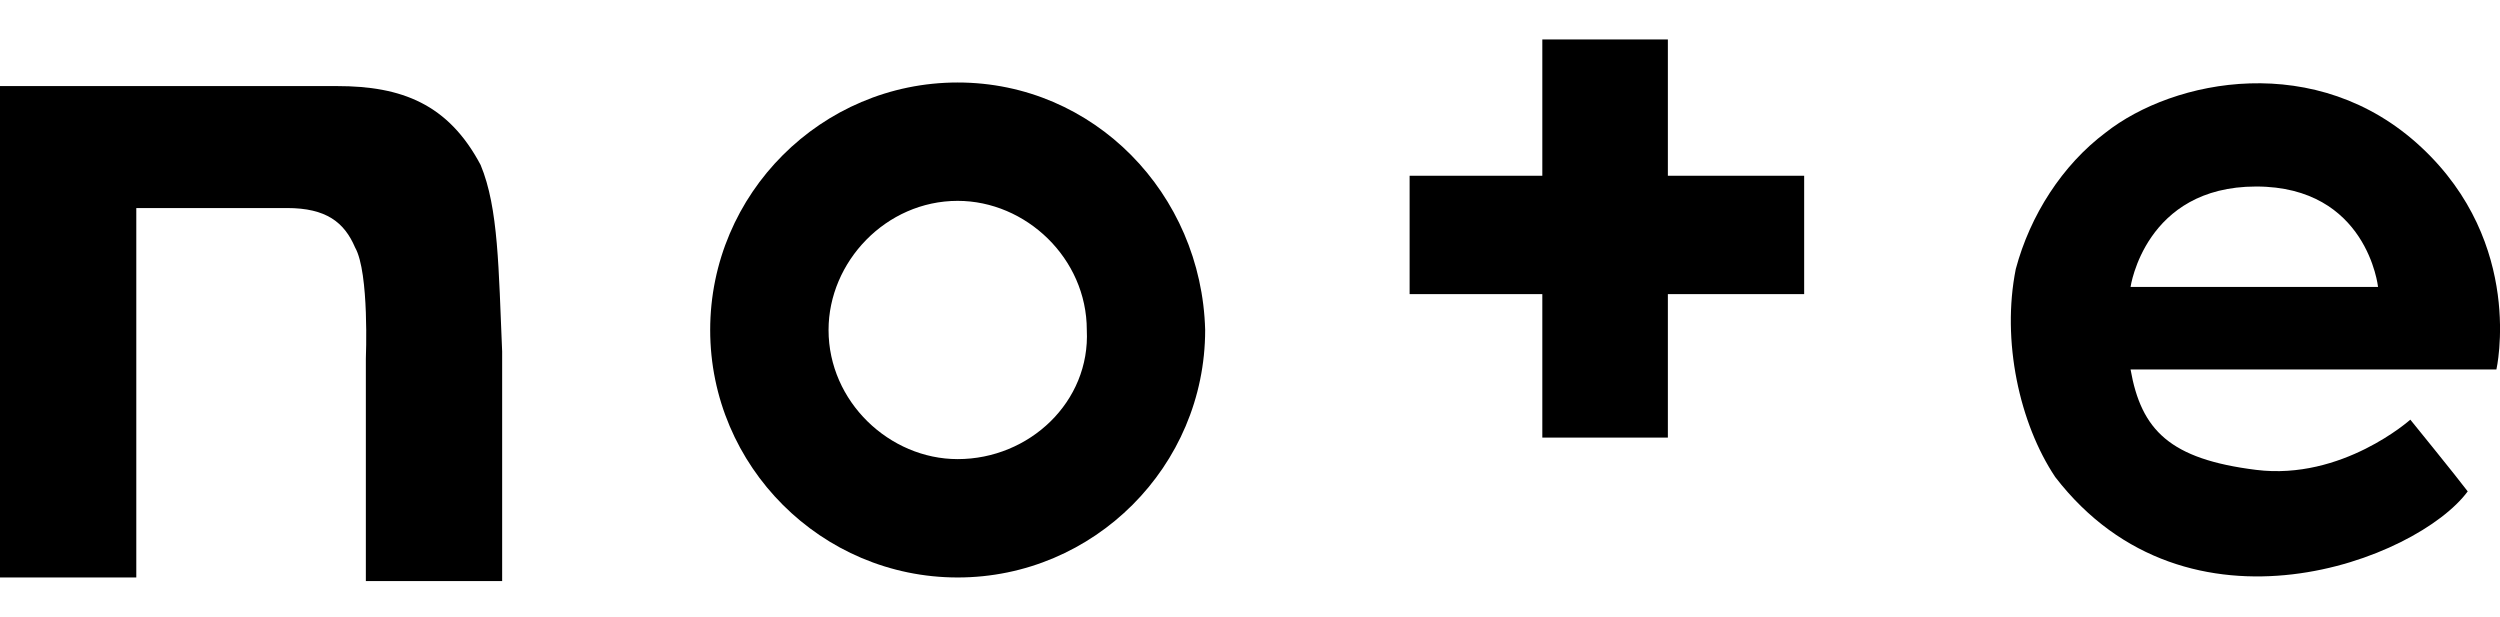
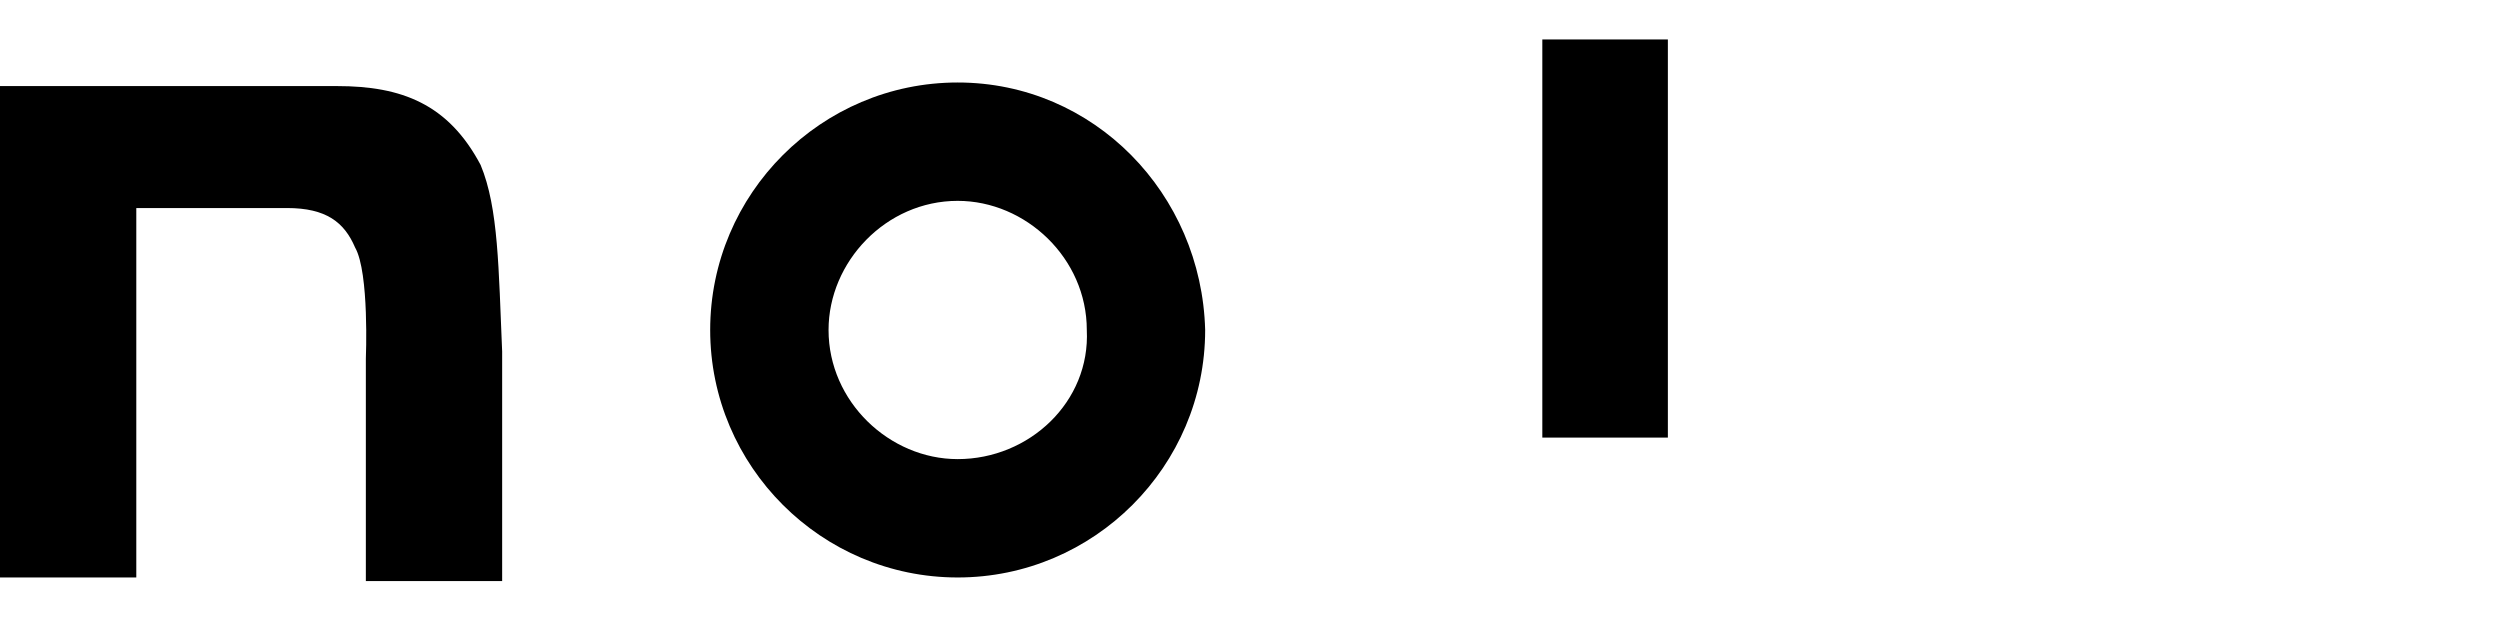
<svg xmlns="http://www.w3.org/2000/svg" version="1.1" id="レイヤー_1" x="0px" y="0px" viewBox="0 0 69.7 17.2" style="enable-background:new 0 0 69.7 17.2;" xml:space="preserve">
  <g>
    <path d="M13.4,4.6c-0.9-1.7-2.2-2.2-4-2.2c-1.3,0-4.2,0-5.6,0H3.2H0v13.7h3.8V5.8c1,0,3.3,0,4.2,0c1.1,0,1.6,0.4,1.9,1.1   c0.4,0.7,0.3,3.1,0.3,3.1v6.2H14V9.8C13.9,7.5,13.9,5.8,13.4,4.6z" />
    <path d="M26.7,2.3c-3.8,0-6.9,3.1-6.9,6.9s3.1,6.9,6.9,6.9s6.9-3.1,6.9-6.9C33.5,5.4,30.5,2.3,26.7,2.3z M26.7,12.8   c-1.9,0-3.6-1.6-3.6-3.6c0-1.9,1.6-3.6,3.6-3.6c1.9,0,3.6,1.6,3.6,3.6C30.4,11.2,28.7,12.8,26.7,12.8z" />
-     <rect x="39.3" y="4.9" width="11" height="3.3" />
    <rect x="43" y="1.1" width="3.5" height="11.1" />
-     <path d="M67.5,4.1c-2.9-2.7-6.9-1.9-8.8-0.4c-1.2,0.9-2.1,2.3-2.5,3.8c-0.4,2,0.1,4.3,1.1,5.8c3.7,4.8,10.1,2.3,11.5,0.4   c-0.3-0.4-1.6-2-1.6-2s-1.9,1.7-4.3,1.4c-2.4-0.3-3.2-1.1-3.5-2.8h10.2C69.6,10.3,70.4,6.8,67.5,4.1z M59.4,8c0,0,0.4-2.8,3.5-2.8   S66.3,8,66.3,8H59.4z" />
  </g>
</svg>